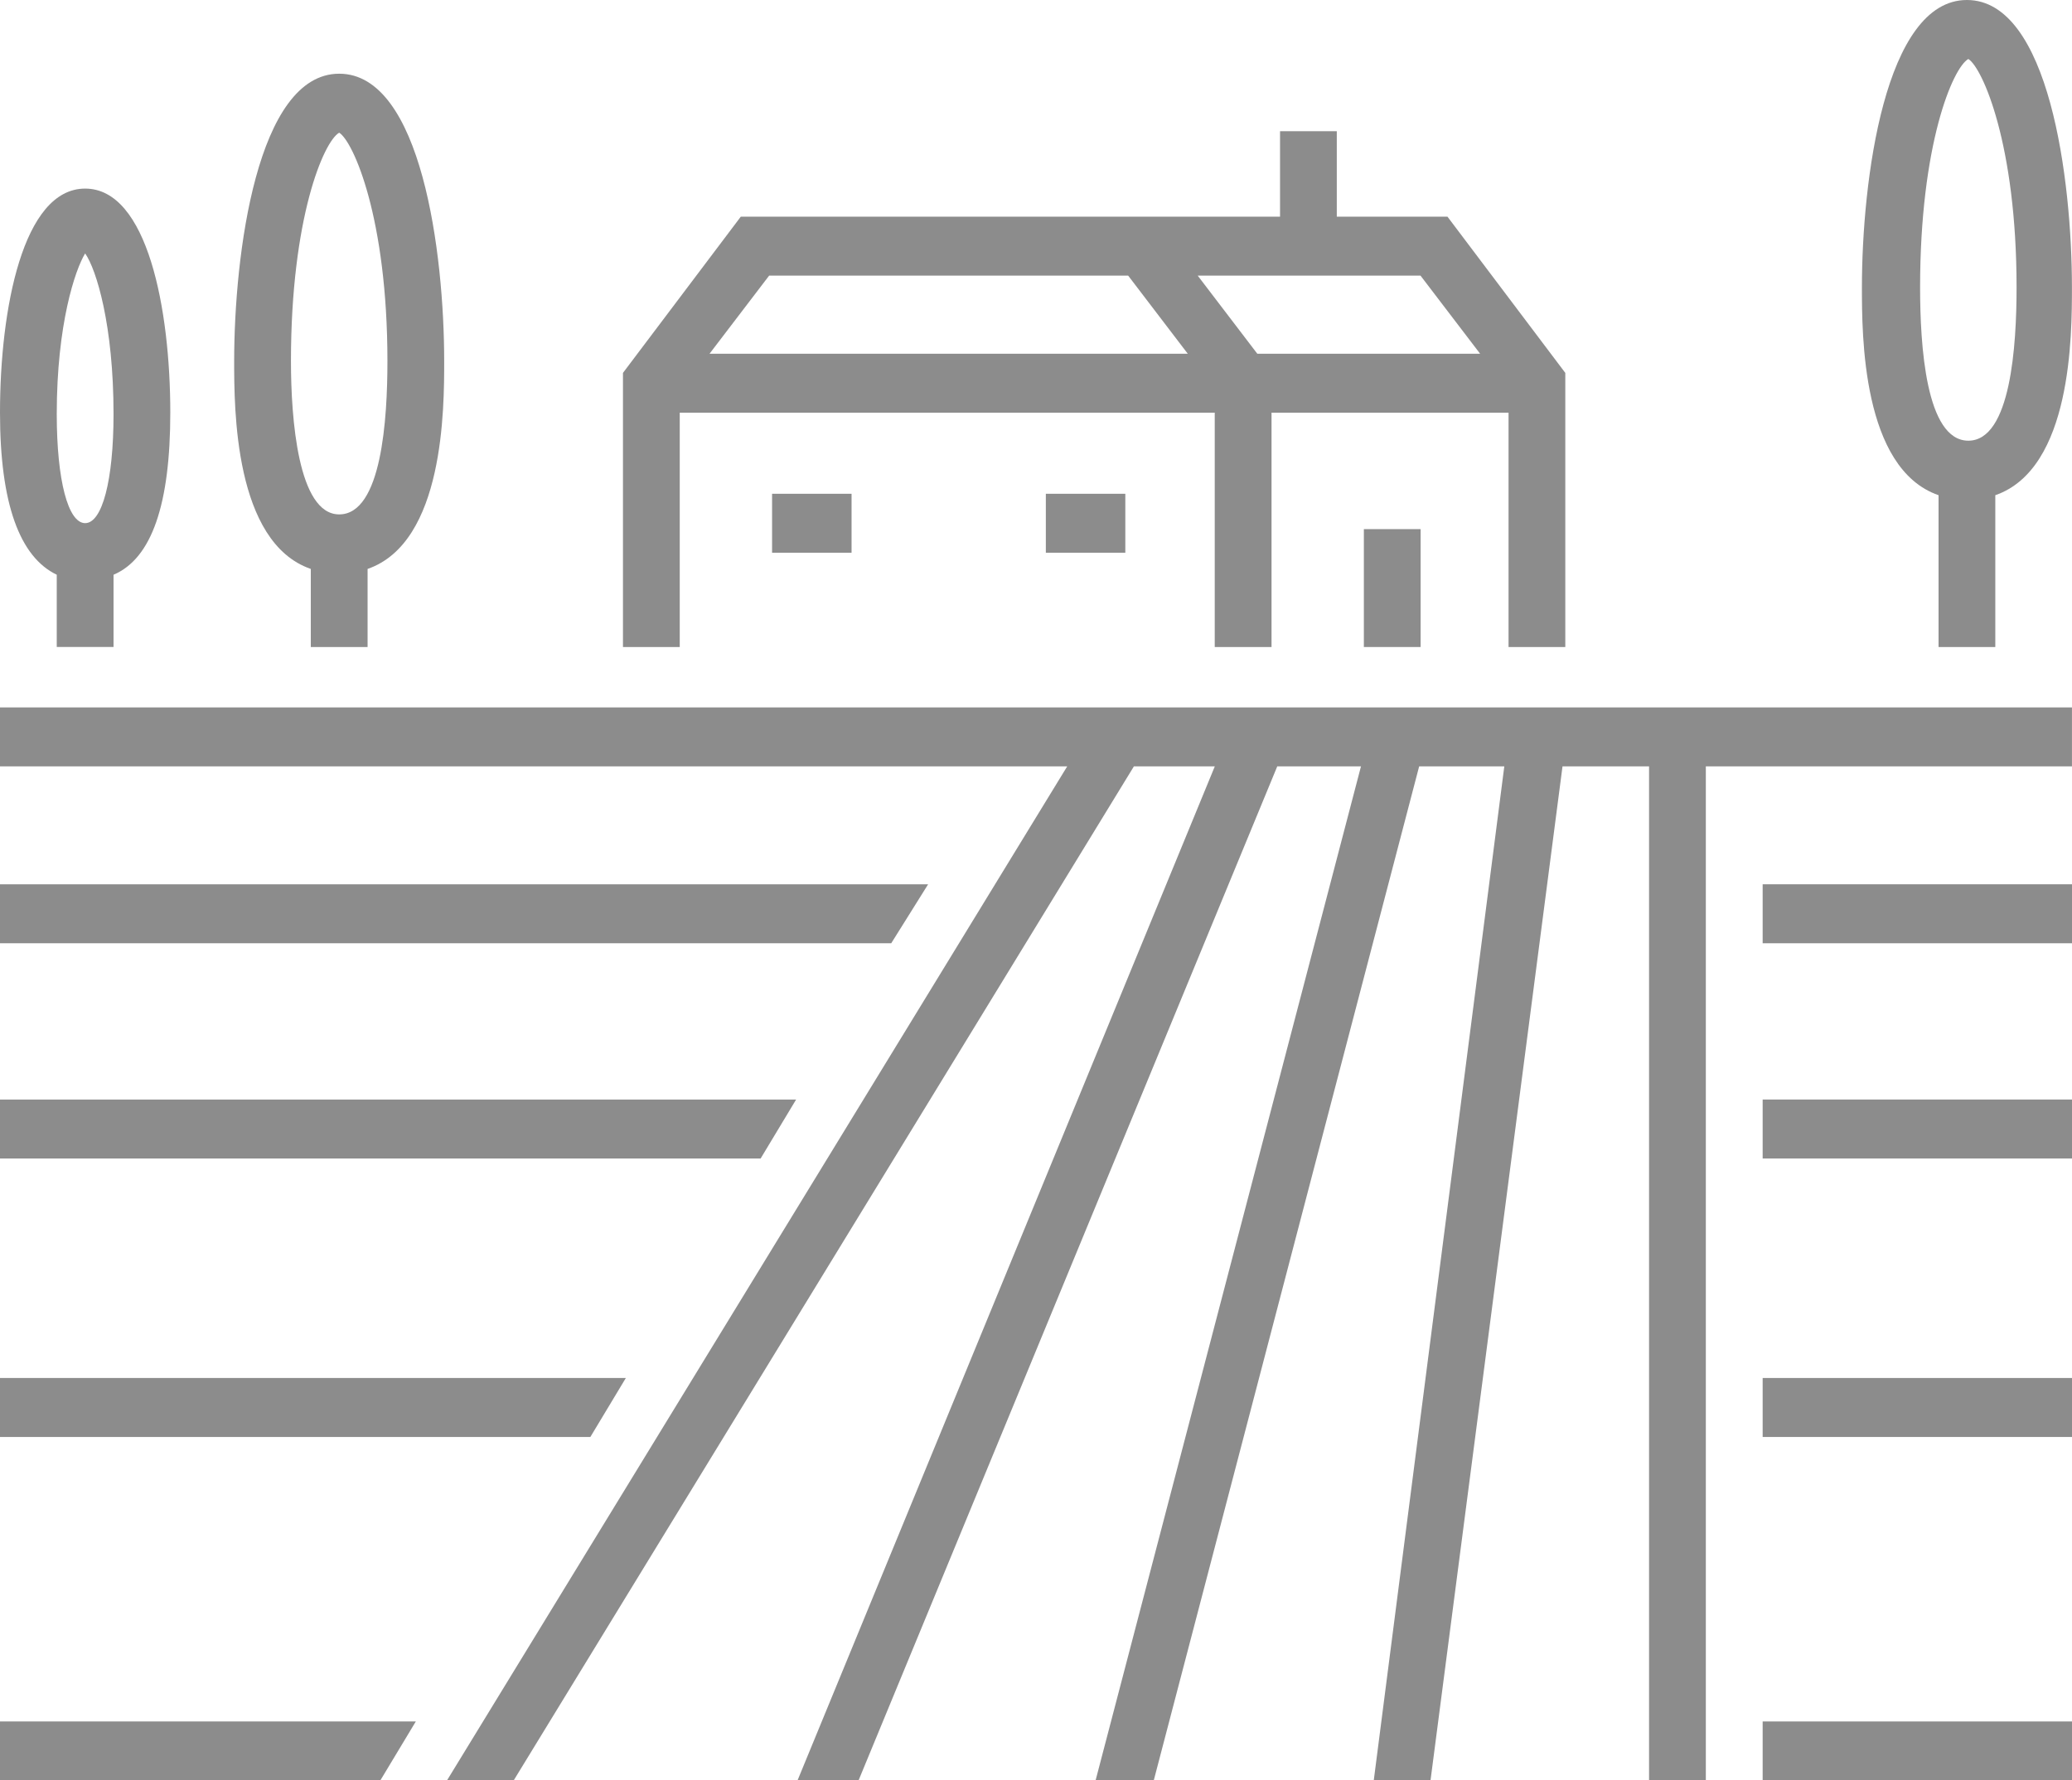
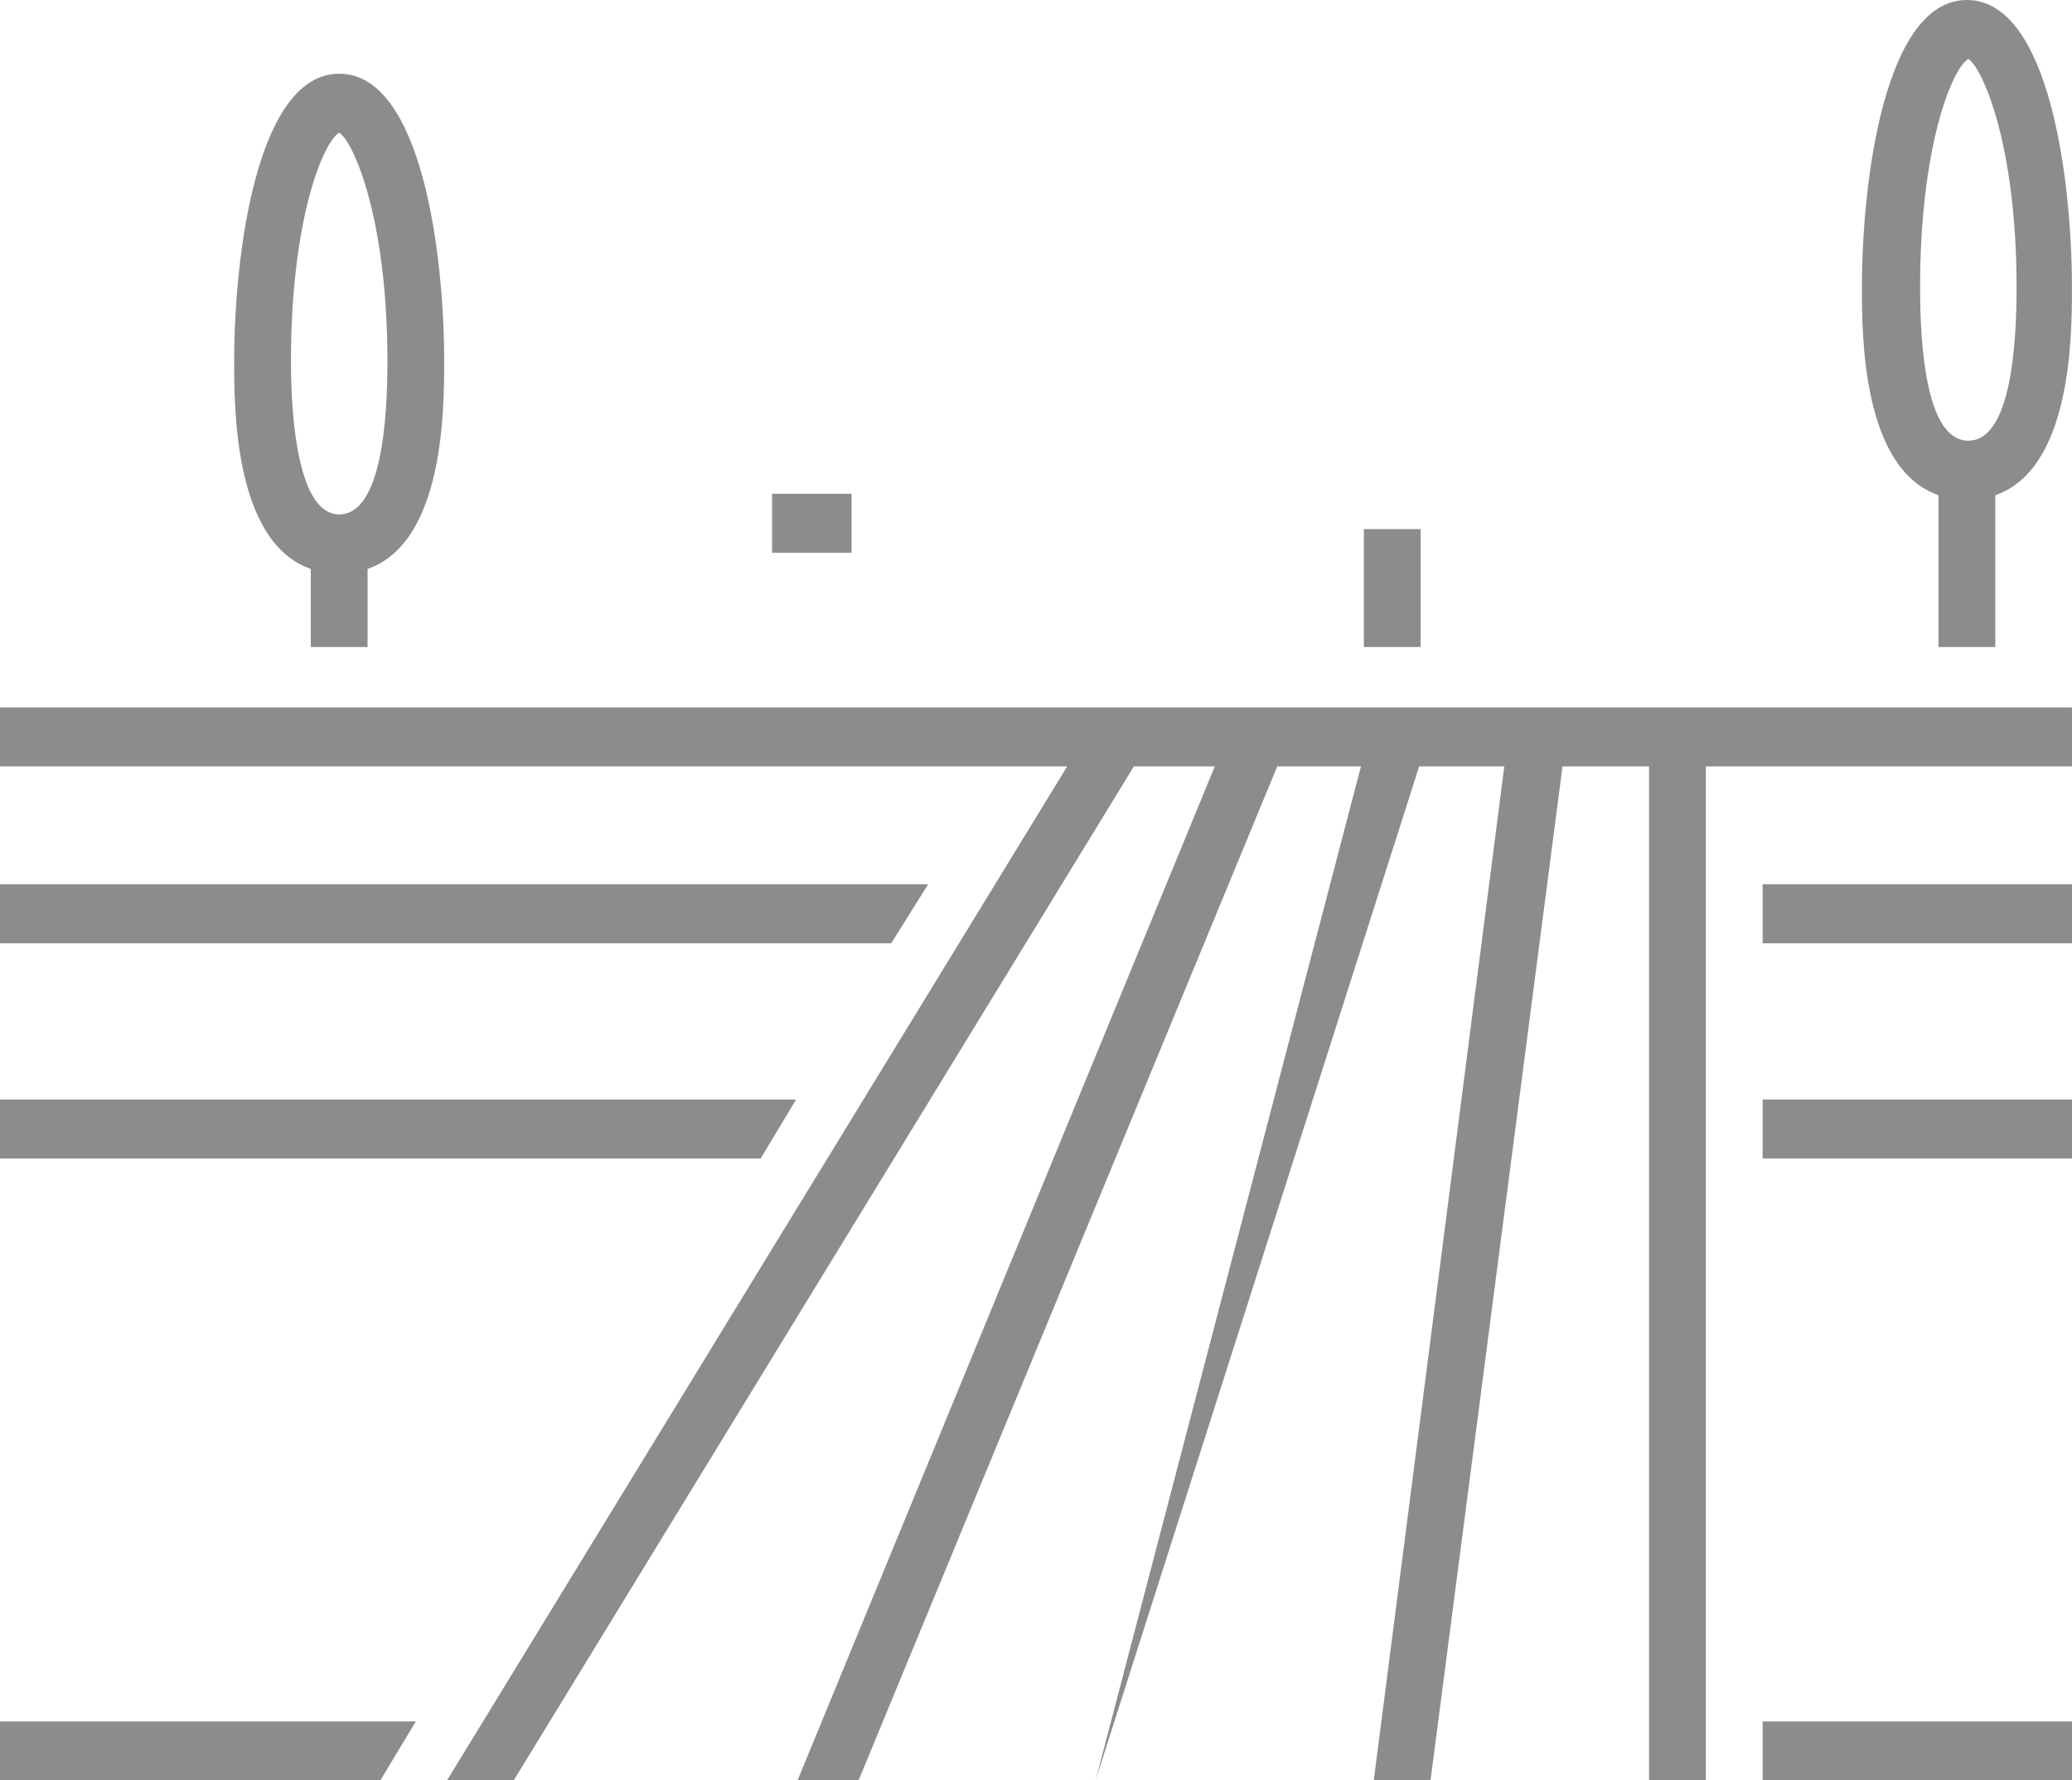
<svg xmlns="http://www.w3.org/2000/svg" width="64" height="55" viewBox="0 0 64 55" fill="none">
  <path d="M0 27.318V29.14H27.528L28.668 27.318H0Z" fill="#8C8C8C" />
  <path d="M0 33.967V35.788H23.495L24.591 33.967H0Z" fill="#8C8C8C" />
-   <path d="M0 42.57V44.392H18.235L19.331 42.57H0Z" fill="#8C8C8C" />
  <path d="M0 53.18V55.001H11.748L12.844 53.18H0Z" fill="#8C8C8C" />
  <path d="M54.445 27.318H64.001V29.14H54.445V27.318Z" fill="#8C8C8C" />
  <path d="M54.445 33.967H64.001V35.788H54.445V33.967Z" fill="#8C8C8C" />
-   <path d="M54.445 42.57H64.001V44.392H54.445V42.57Z" fill="#8C8C8C" />
  <path d="M54.445 53.18H64.001V55.001H54.445V53.18Z" fill="#8C8C8C" />
  <path d="M42.127 16.346H43.88V19.988H42.127V16.346Z" fill="#8C8C8C" />
  <path d="M23.848 15.254H26.303V17.075H23.848V15.254Z" fill="#8C8C8C" />
-   <path d="M32.304 15.254H34.759V17.075H32.304V15.254Z" fill="#8C8C8C" />
-   <path d="M63.999 21.854H0V23.675H32.964L13.808 54.999H15.868L35.024 23.675H37.523L24.635 54.999H26.52L39.452 23.675H42.038L33.841 54.999H35.638L43.835 23.675H46.465L42.433 54.999H44.186L48.263 23.675H50.936V54.999H52.69V23.675H63.999L63.999 21.854Z" fill="#8C8C8C" />
-   <path d="M20.996 12.749H37.521V19.988H39.275L39.275 12.749H46.596V19.988H48.349V11.52L44.71 6.694H41.291V4.053H39.538V6.694H22.881L19.242 11.52V19.989H20.996L20.996 12.749ZM43.877 8.515L45.718 10.928H38.836L36.995 8.515H43.877ZM23.757 8.515H34.847L36.688 10.928H21.916L23.757 8.515Z" fill="#8C8C8C" />
+   <path d="M63.999 21.854H0V23.675H32.964L13.808 54.999H15.868L35.024 23.675H37.523L24.635 54.999H26.52L39.452 23.675H42.038L33.841 54.999L43.835 23.675H46.465L42.433 54.999H44.186L48.263 23.675H50.936V54.999H52.69V23.675H63.999L63.999 21.854Z" fill="#8C8C8C" />
  <path d="M61.631 15.298C63.998 14.479 63.998 10.336 63.998 8.878C63.998 5.555 63.296 0 60.754 0C58.212 0 57.511 5.6 57.511 8.878C57.511 10.335 57.511 14.479 59.878 15.298V19.988H61.631V15.298ZM59.308 8.879C59.308 4.463 60.316 2.095 60.798 1.822C61.236 2.095 62.288 4.463 62.288 8.879C62.288 10.654 62.113 13.614 60.798 13.614C59.483 13.614 59.308 10.654 59.308 8.879Z" fill="#8C8C8C" />
-   <path d="M3.507 17.755C4.69 17.254 5.26 15.569 5.26 12.747C5.26 9.56 4.559 5.826 2.63 5.826C0.702 5.826 0 9.56 0 12.747C0 15.569 0.613 17.209 1.753 17.755V19.986H3.507V17.755ZM1.753 12.792C1.753 10.014 2.323 8.33 2.63 7.829C2.981 8.33 3.507 10.06 3.507 12.792C3.507 14.841 3.156 16.161 2.63 16.161C2.104 16.161 1.753 14.841 1.753 12.792Z" fill="#8C8C8C" />
  <path d="M11.354 17.576C13.72 16.756 13.72 12.613 13.72 11.156C13.72 7.832 13.019 2.277 10.477 2.277C7.934 2.277 7.233 7.878 7.233 11.156C7.233 12.613 7.233 16.756 9.6 17.576V19.989H11.354V17.576ZM8.987 11.156C8.987 6.74 9.995 4.373 10.477 4.099C10.915 4.372 11.967 6.74 11.967 11.156C11.967 12.932 11.792 15.891 10.477 15.891C9.206 15.891 8.987 12.932 8.987 11.156Z" fill="#8C8C8C" />
</svg>